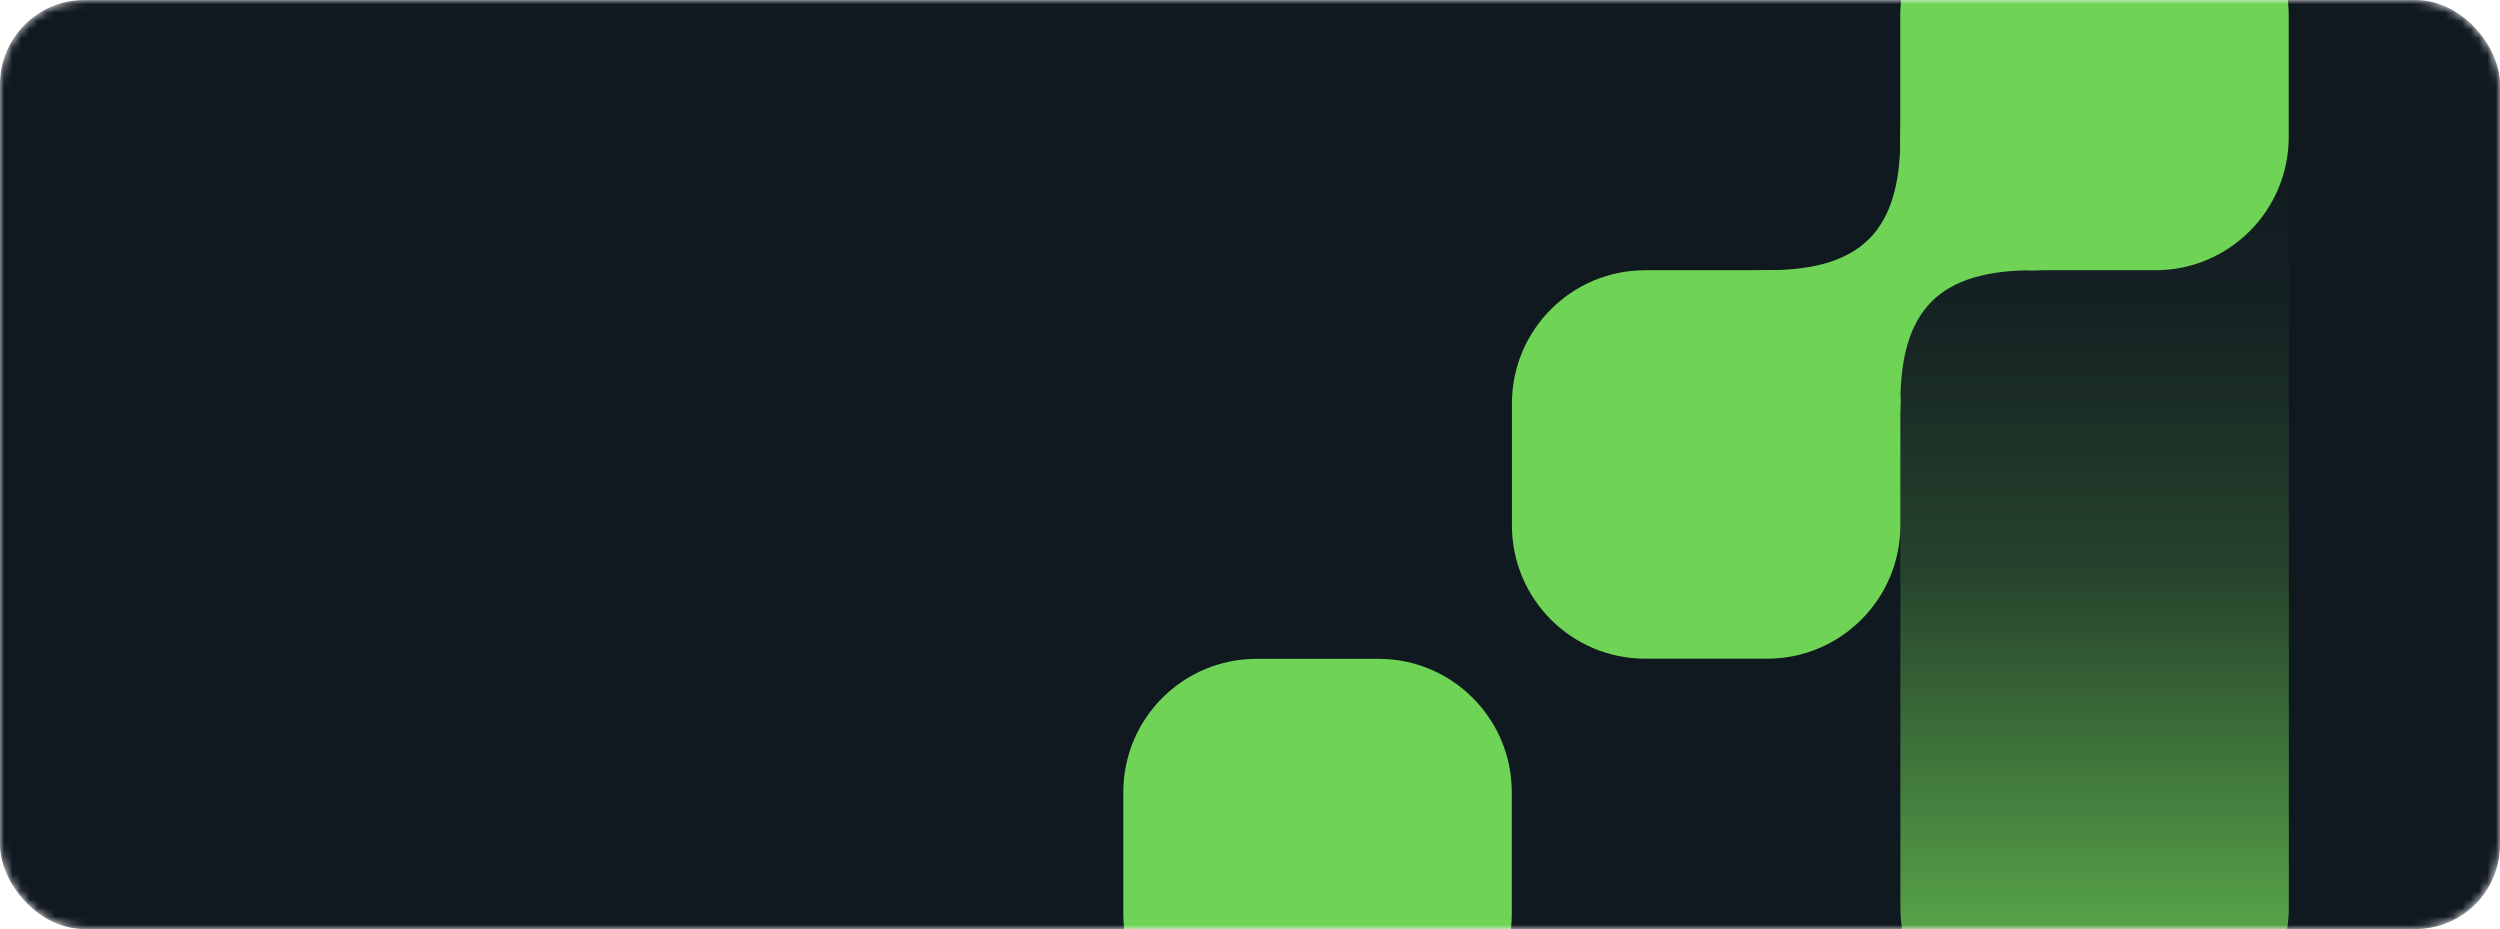
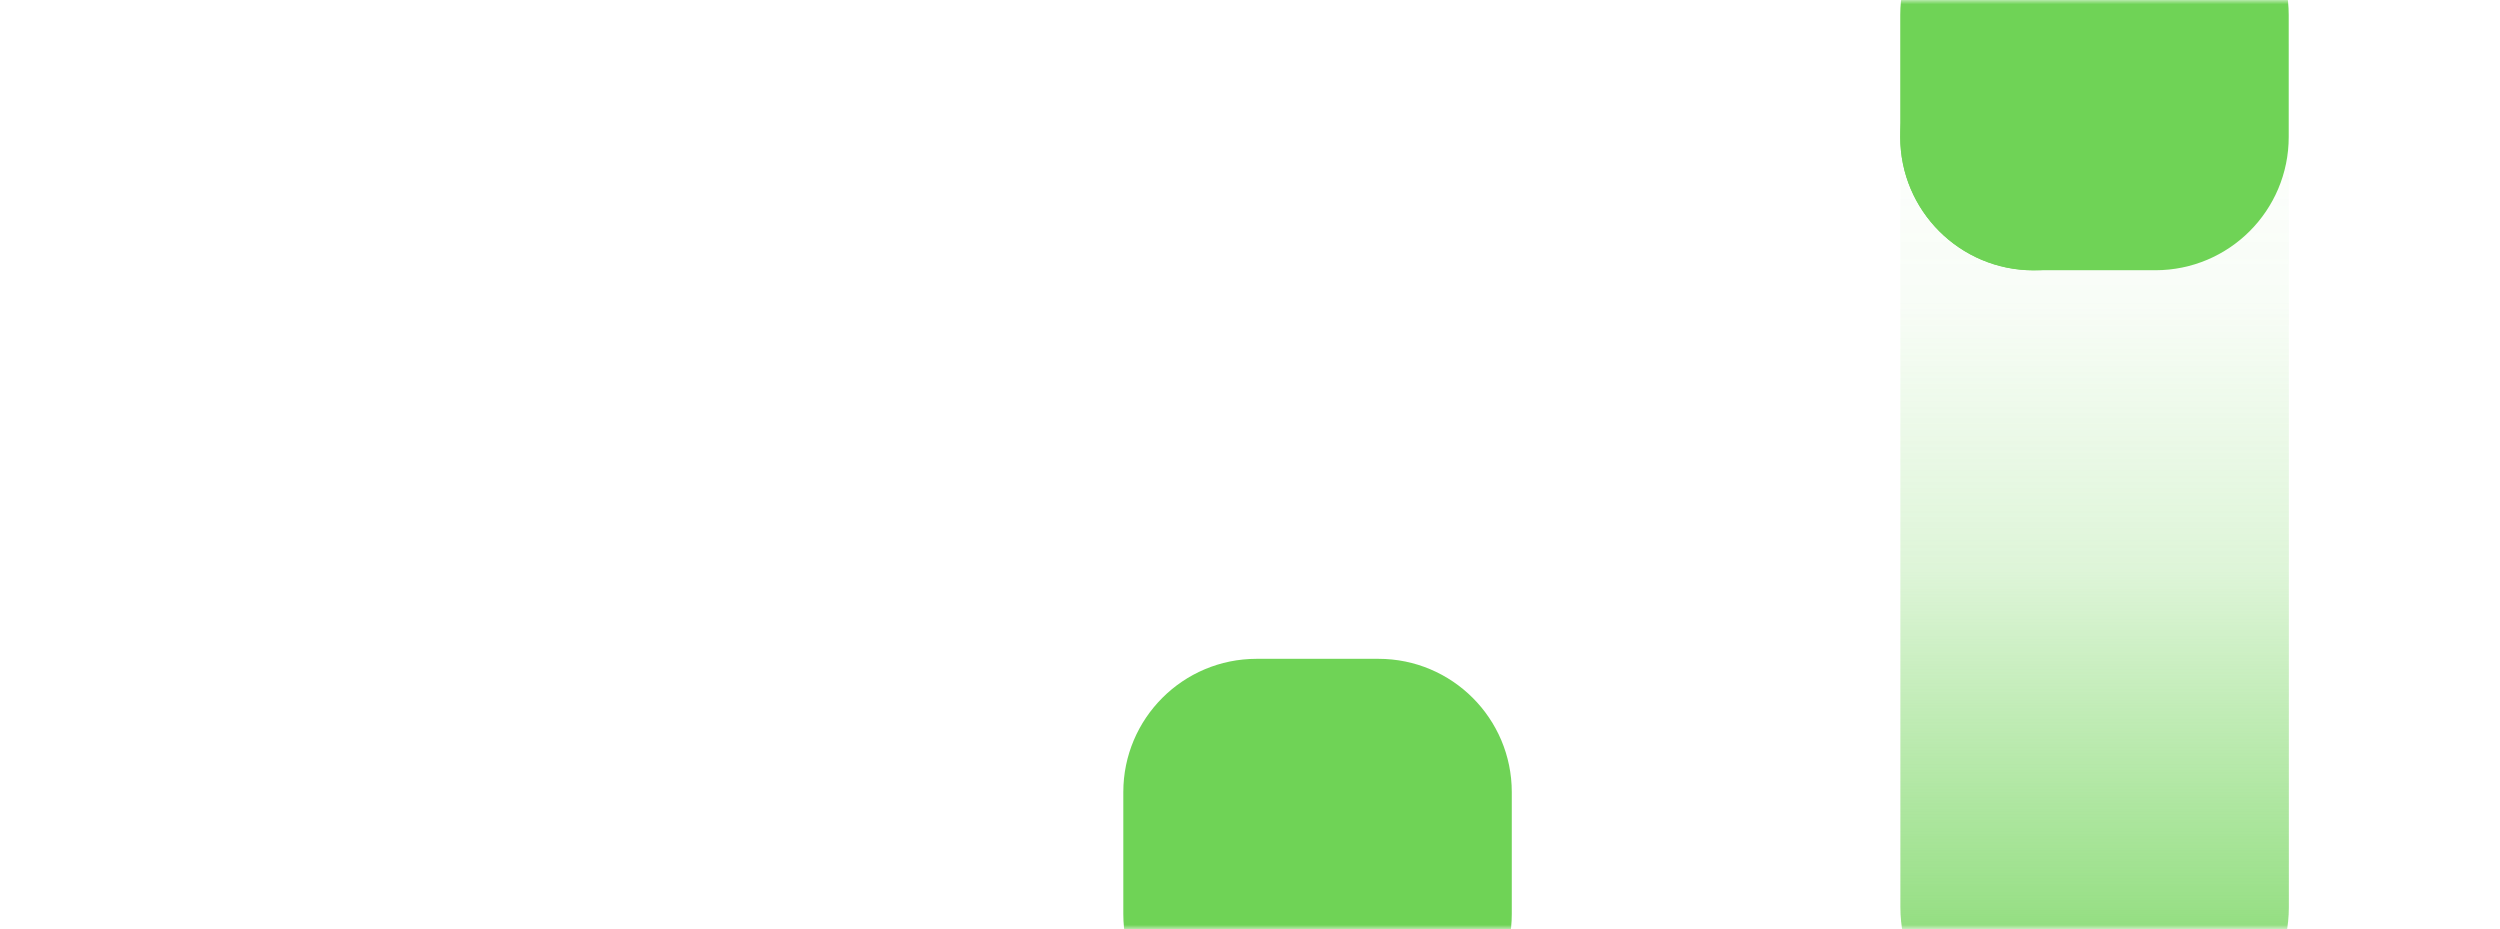
<svg xmlns="http://www.w3.org/2000/svg" width="296" height="110" viewBox="0 0 296 110" fill="none">
  <mask id="mask0_8208_2482" style="mask-type:alpha" maskUnits="userSpaceOnUse" x="0" y="0" width="296" height="110">
    <rect width="296" height="110" rx="10" fill="#101820" />
  </mask>
  <g mask="url(#mask0_8208_2482)">
-     <rect width="296" height="110" rx="10" fill="#101820" />
    <path d="M133 93.788V108.217C133 116.934 140.066 124 148.783 124H163.212C171.928 124 178.995 116.934 178.995 108.217V93.788C178.995 85.072 171.928 78.005 163.212 78.005H148.783C140.066 78.005 133 85.072 133 93.788Z" fill="#6FD356" />
    <path d="M271 107.405V2.595C271 -6.57 263.57 -14 254.405 -14H241.6C232.435 -14 225.005 -6.57 225.005 2.595V107.405C225.005 116.57 232.435 124 241.6 124H254.405C263.57 124 271 116.57 271 107.405Z" fill="url(#paint0_linear_8208_2482)" />
    <path d="M240.772 31.995H255.201C263.918 31.995 270.984 24.928 270.984 16.212V1.783C270.984 -6.934 263.918 -14 255.201 -14L240.772 -14C232.055 -14 224.989 -6.934 224.989 1.783V16.212C224.989 24.928 232.055 31.995 240.772 31.995Z" fill="#6FD356" />
-     <path d="M225.005 62.206V47.777C225.005 39.061 217.939 31.995 209.223 31.995L194.793 31.995C186.077 31.995 179.011 39.061 179.011 47.777V62.206C179.011 70.923 186.077 77.989 194.793 77.989H209.223C217.939 77.989 225.005 70.923 225.005 62.206Z" fill="#6FD356" />
-     <path d="M209.223 63.56C217.939 63.56 225.005 56.494 225.005 47.777C225.005 39.061 217.939 31.995 209.223 31.995C200.506 31.995 193.44 39.061 193.44 47.777C193.44 56.494 200.506 63.56 209.223 63.56Z" fill="#6FD356" />
-     <path d="M209.222 31.995C220.386 31.995 225.005 27.376 225.005 16.212L240.788 31.995C229.624 31.995 225.005 36.613 225.005 47.777L209.222 31.995Z" fill="#6FD356" />
    <path d="M240.772 32.01C249.489 32.01 256.555 24.944 256.555 16.228C256.555 7.511 249.489 0.445 240.772 0.445C232.055 0.445 224.989 7.511 224.989 16.228C224.989 24.944 232.055 32.01 240.772 32.01Z" fill="#6FD356" />
  </g>
  <defs>
    <linearGradient id="paint0_linear_8208_2482" x1="247.987" y1="-14" x2="247.987" y2="124" gradientUnits="userSpaceOnUse">
      <stop offset="0.08" stop-color="#6FD356" stop-opacity="0" />
      <stop offset="0.18" stop-color="#6FD356" stop-opacity="0.01" />
      <stop offset="0.36" stop-color="#6FD356" stop-opacity="0.048" />
      <stop offset="0.59" stop-color="#6FD356" stop-opacity="0.23" />
      <stop offset="0.88" stop-color="#6FD356" stop-opacity="0.706" />
      <stop offset="1" stop-color="#6FD356" />
    </linearGradient>
  </defs>
</svg>